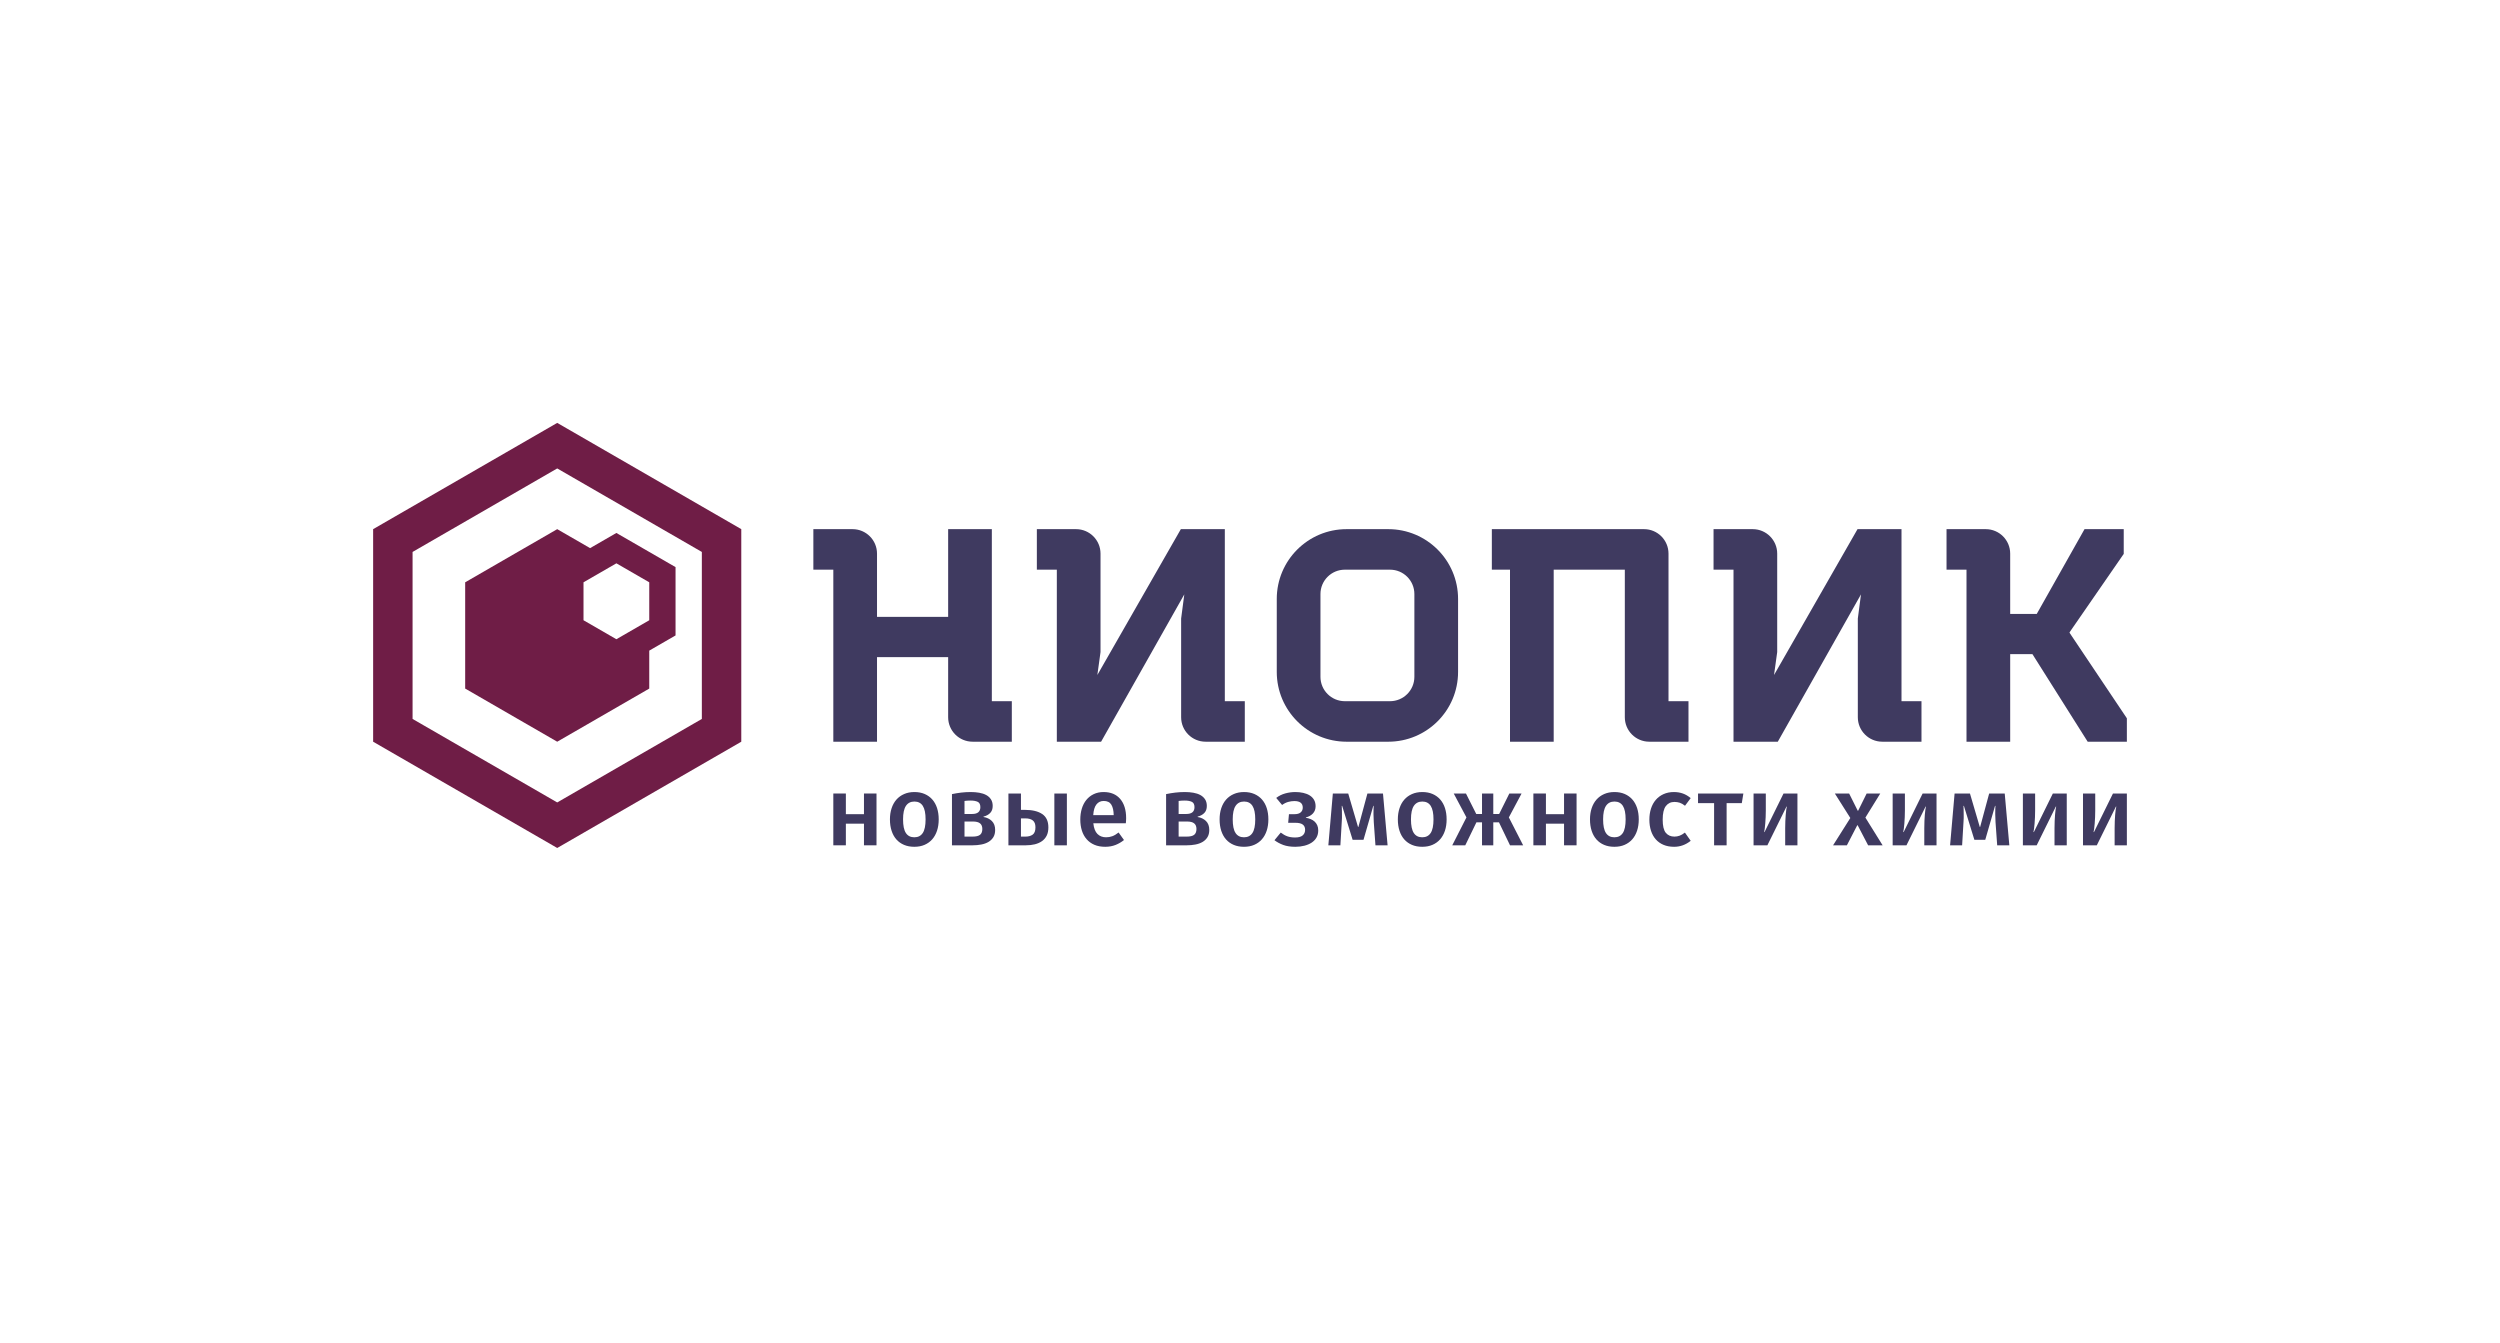
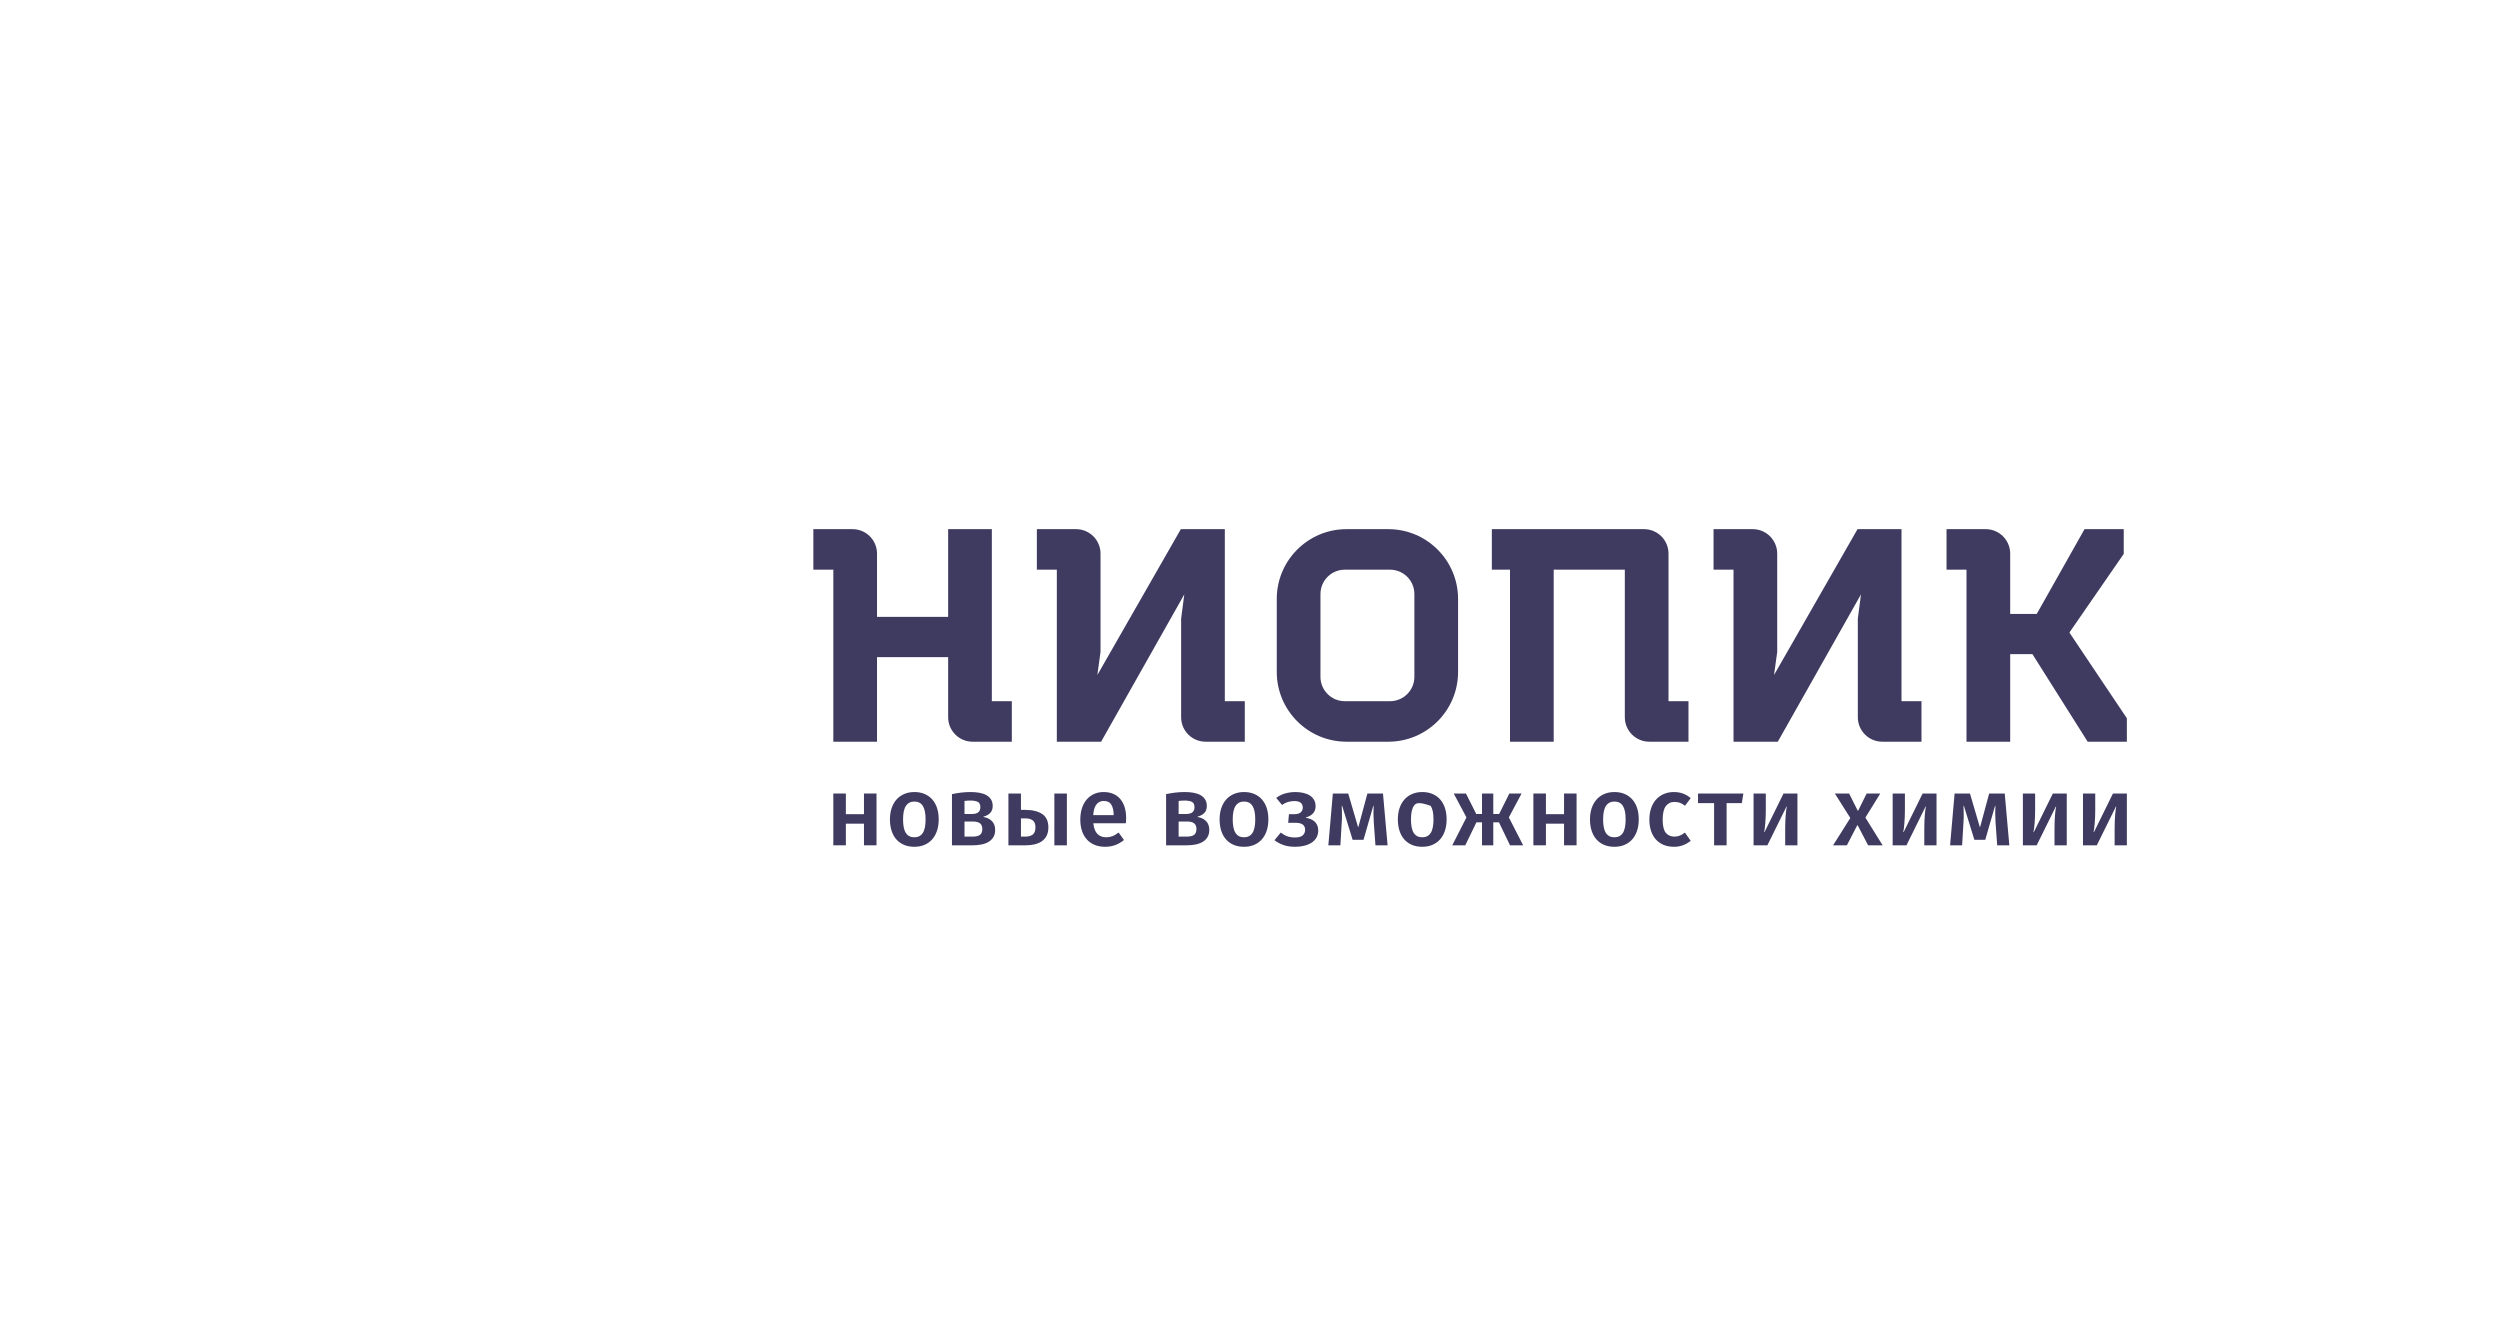
<svg xmlns="http://www.w3.org/2000/svg" width="201" height="108" viewBox="0 0 201 108" fill="none">
  <g clip-path="url(#clip0_5411_16445)">
    <path d="M69.463 67.963V66.223H68.007V67.963H66.999V63.798H68.007V65.46H69.463V63.798H70.471V67.963H69.463Z" fill="#3F3A60" />
    <path d="M71.551 65.877C71.551 65.552 71.595 65.254 71.685 64.983C71.774 64.713 71.902 64.482 72.07 64.29C72.238 64.099 72.445 63.949 72.689 63.842C72.933 63.734 73.209 63.68 73.519 63.68C73.829 63.68 74.104 63.733 74.346 63.838C74.587 63.943 74.792 64.091 74.96 64.283C75.128 64.474 75.255 64.705 75.342 64.975C75.428 65.246 75.472 65.546 75.472 65.877C75.472 66.213 75.427 66.516 75.338 66.786C75.249 67.057 75.12 67.288 74.952 67.479C74.784 67.671 74.579 67.819 74.338 67.924C74.097 68.029 73.821 68.082 73.511 68.082C73.202 68.082 72.926 68.03 72.685 67.928C72.443 67.826 72.238 67.68 72.07 67.491C71.902 67.302 71.774 67.071 71.685 66.798C71.595 66.525 71.551 66.218 71.551 65.877ZM74.417 65.877C74.417 65.384 74.342 65.022 74.192 64.79C74.043 64.56 73.818 64.444 73.519 64.444C73.22 64.444 72.993 64.56 72.838 64.79C72.683 65.022 72.606 65.384 72.606 65.877C72.606 66.381 72.682 66.747 72.834 66.975C72.986 67.204 73.212 67.318 73.511 67.318C73.811 67.318 74.036 67.204 74.188 66.975C74.341 66.747 74.417 66.381 74.417 65.877Z" fill="#3F3A60" />
    <path d="M80.01 66.727C80.01 66.958 79.962 67.152 79.865 67.31C79.767 67.467 79.636 67.595 79.471 67.692C79.305 67.789 79.113 67.859 78.892 67.9C78.672 67.942 78.441 67.963 78.199 67.963H76.538V63.846C76.79 63.793 77.038 63.753 77.282 63.724C77.526 63.695 77.782 63.68 78.05 63.68C78.291 63.68 78.518 63.699 78.731 63.736C78.943 63.772 79.13 63.834 79.29 63.92C79.45 64.007 79.577 64.123 79.672 64.267C79.766 64.411 79.813 64.588 79.813 64.798C79.813 65.034 79.746 65.222 79.613 65.361C79.479 65.5 79.299 65.599 79.073 65.656V65.688C79.346 65.73 79.571 65.838 79.746 66.011C79.922 66.184 80.01 66.423 80.01 66.727ZM78.821 64.893C78.821 64.678 78.751 64.536 78.609 64.468C78.467 64.4 78.278 64.365 78.042 64.365C77.937 64.365 77.845 64.368 77.766 64.373C77.688 64.378 77.614 64.386 77.546 64.397V65.444H78.16C78.601 65.444 78.821 65.26 78.821 64.893ZM78.979 66.648C78.979 66.449 78.918 66.299 78.798 66.2C78.677 66.1 78.483 66.05 78.215 66.05H77.546V67.263H78.192C78.475 67.263 78.677 67.214 78.798 67.117C78.918 67.02 78.979 66.864 78.979 66.648Z" fill="#3F3A60" />
    <path d="M81.077 67.963V63.798H82.085V65.113H82.392C82.996 65.113 83.463 65.225 83.793 65.448C84.124 65.671 84.289 66.029 84.289 66.522C84.289 66.78 84.245 66.999 84.156 67.18C84.066 67.361 83.94 67.509 83.778 67.625C83.615 67.74 83.423 67.826 83.203 67.881C82.983 67.936 82.741 67.963 82.478 67.963H81.077ZM83.25 66.515C83.25 66.258 83.179 66.074 83.037 65.963C82.896 65.853 82.694 65.798 82.431 65.798H82.085V67.263H82.455C82.686 67.263 82.876 67.21 83.026 67.105C83.175 67 83.25 66.803 83.25 66.515ZM84.77 67.963V63.798H85.777V67.963H84.77Z" fill="#3F3A60" />
    <path d="M87.904 66.192C87.945 66.585 88.056 66.872 88.234 67.05C88.413 67.229 88.644 67.318 88.927 67.318C89.106 67.318 89.274 67.289 89.431 67.231C89.588 67.174 89.756 67.074 89.935 66.932L90.368 67.538C90.168 67.701 89.944 67.832 89.695 67.932C89.445 68.031 89.169 68.082 88.864 68.082C88.528 68.082 88.236 68.028 87.986 67.92C87.737 67.813 87.528 67.662 87.361 67.467C87.192 67.273 87.066 67.042 86.982 66.775C86.898 66.507 86.856 66.21 86.856 65.885C86.856 65.575 86.897 65.285 86.978 65.015C87.06 64.745 87.18 64.511 87.341 64.314C87.501 64.117 87.698 63.962 87.931 63.85C88.165 63.737 88.431 63.68 88.73 63.68C89.302 63.68 89.747 63.865 90.065 64.235C90.382 64.606 90.541 65.121 90.541 65.782C90.541 65.851 90.538 65.922 90.533 65.995C90.528 66.069 90.523 66.134 90.517 66.192H87.904ZM88.738 64.397C88.497 64.397 88.302 64.489 88.156 64.672C88.008 64.856 87.922 65.145 87.896 65.538H89.541C89.536 65.176 89.473 64.896 89.352 64.696C89.231 64.497 89.027 64.397 88.738 64.397Z" fill="#3F3A60" />
    <path d="M97.226 66.727C97.226 66.958 97.177 67.152 97.08 67.31C96.983 67.467 96.852 67.595 96.687 67.692C96.521 67.789 96.329 67.859 96.108 67.9C95.888 67.942 95.656 67.963 95.415 67.963H93.754V63.846C94.006 63.793 94.254 63.753 94.498 63.724C94.742 63.695 94.998 63.68 95.266 63.68C95.507 63.68 95.734 63.699 95.947 63.736C96.159 63.772 96.345 63.834 96.506 63.92C96.666 64.007 96.793 64.123 96.888 64.267C96.982 64.411 97.029 64.588 97.029 64.798C97.029 65.034 96.962 65.222 96.829 65.361C96.695 65.5 96.515 65.599 96.289 65.656V65.688C96.562 65.73 96.786 65.838 96.962 66.011C97.138 66.184 97.226 66.423 97.226 66.727ZM96.037 64.893C96.037 64.678 95.966 64.536 95.825 64.468C95.683 64.4 95.494 64.365 95.258 64.365C95.153 64.365 95.061 64.368 94.982 64.373C94.903 64.378 94.83 64.386 94.762 64.397V65.444H95.376C95.817 65.444 96.037 65.26 96.037 64.893ZM96.195 66.648C96.195 66.449 96.134 66.299 96.013 66.2C95.893 66.1 95.699 66.05 95.431 66.05H94.762V67.263H95.407C95.691 67.263 95.893 67.214 96.013 67.117C96.134 67.02 96.195 66.864 96.195 66.648Z" fill="#3F3A60" />
    <path d="M98.056 65.877C98.056 65.552 98.1 65.254 98.189 64.983C98.279 64.713 98.407 64.482 98.575 64.29C98.743 64.099 98.949 63.949 99.193 63.842C99.438 63.734 99.714 63.68 100.024 63.68C100.334 63.68 100.609 63.733 100.851 63.838C101.092 63.943 101.297 64.091 101.465 64.283C101.633 64.474 101.76 64.705 101.847 64.975C101.933 65.246 101.977 65.546 101.977 65.877C101.977 66.213 101.932 66.516 101.843 66.786C101.754 67.057 101.625 67.288 101.457 67.479C101.289 67.671 101.084 67.819 100.843 67.924C100.601 68.029 100.326 68.082 100.016 68.082C99.707 68.082 99.431 68.03 99.19 67.928C98.948 67.826 98.743 67.68 98.575 67.491C98.407 67.302 98.279 67.071 98.189 66.798C98.1 66.525 98.056 66.218 98.056 65.877ZM100.922 65.877C100.922 65.384 100.847 65.022 100.697 64.79C100.548 64.56 100.323 64.444 100.024 64.444C99.725 64.444 99.498 64.56 99.343 64.79C99.188 65.022 99.111 65.384 99.111 65.877C99.111 66.381 99.187 66.747 99.339 66.975C99.491 67.204 99.717 67.318 100.016 67.318C100.315 67.318 100.541 67.204 100.693 66.975C100.845 66.747 100.922 66.381 100.922 65.877Z" fill="#3F3A60" />
    <path d="M103.632 65.46H104.081C104.301 65.46 104.467 65.411 104.577 65.314C104.687 65.217 104.742 65.09 104.742 64.932C104.742 64.581 104.516 64.405 104.065 64.405C103.902 64.405 103.737 64.428 103.569 64.475C103.401 64.523 103.238 64.604 103.081 64.72L102.608 64.153C102.824 63.985 103.066 63.864 103.337 63.79C103.607 63.717 103.876 63.68 104.144 63.68C104.369 63.68 104.582 63.703 104.782 63.747C104.981 63.792 105.154 63.86 105.301 63.952C105.448 64.044 105.564 64.162 105.648 64.306C105.731 64.451 105.774 64.623 105.774 64.822C105.774 65.053 105.703 65.246 105.561 65.401C105.419 65.555 105.23 65.662 104.994 65.719V65.751C105.131 65.772 105.259 65.808 105.38 65.857C105.501 65.907 105.606 65.973 105.695 66.054C105.784 66.136 105.855 66.235 105.907 66.353C105.96 66.471 105.986 66.609 105.986 66.767C105.986 66.982 105.94 67.171 105.848 67.334C105.756 67.496 105.628 67.633 105.463 67.743C105.297 67.853 105.102 67.937 104.876 67.995C104.65 68.053 104.406 68.082 104.144 68.082C103.766 68.082 103.444 68.033 103.179 67.936C102.914 67.839 102.677 67.711 102.467 67.554L102.971 66.94C103.149 67.076 103.326 67.176 103.502 67.239C103.678 67.302 103.887 67.334 104.128 67.334C104.406 67.334 104.61 67.277 104.738 67.164C104.867 67.052 104.931 66.9 104.931 66.712C104.931 66.528 104.868 66.389 104.742 66.294C104.616 66.2 104.419 66.153 104.152 66.153H103.569L103.632 65.46Z" fill="#3F3A60" />
    <path d="M110.586 67.963L110.452 66.097C110.436 65.861 110.428 65.646 110.428 65.452C110.428 65.336 110.43 65.224 110.432 65.113C110.435 65.003 110.439 64.895 110.444 64.79H110.413L109.625 67.522H108.751L107.909 64.79H107.877C107.883 64.911 107.886 65.031 107.889 65.149C107.892 65.267 107.893 65.386 107.893 65.507V65.782C107.893 65.877 107.888 65.977 107.877 66.082L107.767 67.963H106.799L107.161 63.798H108.397L109.184 66.483H109.216L109.94 63.798H111.192L111.562 67.963H110.586Z" fill="#3F3A60" />
-     <path d="M112.387 65.877C112.387 65.552 112.431 65.254 112.521 64.983C112.61 64.713 112.738 64.482 112.906 64.29C113.074 64.099 113.28 63.949 113.524 63.842C113.769 63.734 114.045 63.68 114.355 63.68C114.665 63.68 114.94 63.733 115.182 63.838C115.423 63.943 115.628 64.091 115.796 64.283C115.964 64.474 116.091 64.705 116.178 64.975C116.264 65.246 116.308 65.546 116.308 65.877C116.308 66.213 116.263 66.516 116.174 66.786C116.085 67.057 115.956 67.288 115.788 67.479C115.62 67.671 115.415 67.819 115.174 67.924C114.933 68.029 114.657 68.082 114.347 68.082C114.038 68.082 113.762 68.03 113.521 67.928C113.279 67.826 113.074 67.68 112.906 67.491C112.738 67.302 112.61 67.071 112.521 66.798C112.431 66.525 112.387 66.218 112.387 65.877ZM115.253 65.877C115.253 65.384 115.178 65.022 115.028 64.79C114.879 64.56 114.654 64.444 114.355 64.444C114.056 64.444 113.829 64.56 113.674 64.79C113.519 65.022 113.442 65.384 113.442 65.877C113.442 66.381 113.518 66.747 113.67 66.975C113.822 67.204 114.048 67.318 114.347 67.318C114.646 67.318 114.872 67.204 115.024 66.975C115.177 66.747 115.253 66.381 115.253 65.877Z" fill="#3F3A60" />
+     <path d="M112.387 65.877C112.387 65.552 112.431 65.254 112.521 64.983C112.61 64.713 112.738 64.482 112.906 64.29C113.074 64.099 113.28 63.949 113.524 63.842C113.769 63.734 114.045 63.68 114.355 63.68C114.665 63.68 114.94 63.733 115.182 63.838C115.423 63.943 115.628 64.091 115.796 64.283C115.964 64.474 116.091 64.705 116.178 64.975C116.264 65.246 116.308 65.546 116.308 65.877C116.308 66.213 116.263 66.516 116.174 66.786C116.085 67.057 115.956 67.288 115.788 67.479C115.62 67.671 115.415 67.819 115.174 67.924C114.933 68.029 114.657 68.082 114.347 68.082C114.038 68.082 113.762 68.03 113.521 67.928C113.279 67.826 113.074 67.68 112.906 67.491C112.738 67.302 112.61 67.071 112.521 66.798C112.431 66.525 112.387 66.218 112.387 65.877ZM115.253 65.877C115.253 65.384 115.178 65.022 115.028 64.79C114.056 64.444 113.829 64.56 113.674 64.79C113.519 65.022 113.442 65.384 113.442 65.877C113.442 66.381 113.518 66.747 113.67 66.975C113.822 67.204 114.048 67.318 114.347 67.318C114.646 67.318 114.872 67.204 115.024 66.975C115.177 66.747 115.253 66.381 115.253 65.877Z" fill="#3F3A60" />
    <path d="M119.154 67.963V66.113H118.705L117.808 67.963H116.761L117.902 65.719L116.879 63.798H117.863L118.69 65.444H119.154V63.798H120.06V65.444H120.532L121.351 63.798H122.335L121.312 65.719L122.461 67.963H121.406L120.516 66.113H120.06V67.963H119.154Z" fill="#3F3A60" />
    <path d="M125.749 67.963V66.223H124.292V67.963H123.284V63.798H124.292V65.46H125.749V63.798H126.756V67.963H125.749Z" fill="#3F3A60" />
    <path d="M127.835 65.877C127.835 65.552 127.88 65.254 127.969 64.983C128.058 64.713 128.187 64.482 128.355 64.29C128.523 64.099 128.729 63.949 128.973 63.842C129.217 63.734 129.494 63.68 129.803 63.68C130.113 63.68 130.389 63.733 130.63 63.838C130.871 63.943 131.076 64.091 131.244 64.283C131.412 64.474 131.539 64.705 131.626 64.975C131.713 65.246 131.756 65.546 131.756 65.877C131.756 66.213 131.711 66.516 131.622 66.786C131.533 67.057 131.404 67.288 131.236 67.479C131.068 67.671 130.863 67.819 130.622 67.924C130.381 68.029 130.105 68.082 129.796 68.082C129.486 68.082 129.21 68.03 128.969 67.928C128.727 67.826 128.523 67.68 128.355 67.491C128.187 67.302 128.058 67.071 127.969 66.798C127.88 66.525 127.835 66.218 127.835 65.877ZM130.701 65.877C130.701 65.384 130.626 65.022 130.477 64.79C130.327 64.56 130.103 64.444 129.803 64.444C129.504 64.444 129.277 64.56 129.122 64.79C128.967 65.022 128.89 65.384 128.89 65.877C128.89 66.381 128.966 66.747 129.118 66.975C129.271 67.204 129.496 67.318 129.796 67.318C130.095 67.318 130.32 67.204 130.473 66.975C130.625 66.747 130.701 66.381 130.701 65.877Z" fill="#3F3A60" />
    <path d="M134.625 67.263C134.767 67.263 134.903 67.239 135.034 67.192C135.166 67.144 135.31 67.061 135.467 66.94L135.932 67.601C135.533 67.921 135.089 68.082 134.601 68.082C134.276 68.082 133.99 68.029 133.743 67.924C133.496 67.819 133.289 67.671 133.121 67.479C132.953 67.288 132.826 67.058 132.739 66.79C132.653 66.522 132.609 66.226 132.609 65.9C132.609 65.581 132.653 65.285 132.739 65.015C132.826 64.745 132.953 64.511 133.121 64.314C133.289 64.117 133.496 63.962 133.743 63.85C133.99 63.737 134.271 63.68 134.586 63.68C134.843 63.68 135.082 63.72 135.302 63.798C135.523 63.877 135.732 64.001 135.932 64.168L135.475 64.783C135.323 64.662 135.18 64.581 135.046 64.538C134.912 64.497 134.775 64.475 134.633 64.475C134.334 64.475 134.1 64.587 133.932 64.81C133.764 65.033 133.68 65.397 133.68 65.9C133.68 66.404 133.764 66.758 133.932 66.96C134.1 67.162 134.331 67.263 134.625 67.263Z" fill="#3F3A60" />
    <path d="M138.82 67.963H137.813V64.57H136.521V63.798H140.167L140.041 64.57H138.82V67.963Z" fill="#3F3A60" />
    <path d="M144.514 63.798V67.963H143.529V66.601C143.529 66.402 143.533 66.208 143.541 66.019C143.549 65.83 143.559 65.656 143.573 65.499C143.586 65.342 143.6 65.207 143.616 65.094C143.632 64.981 143.648 64.901 143.663 64.853H143.632L142.097 67.963H140.986V63.798H141.971V65.168C141.971 65.342 141.967 65.517 141.959 65.696C141.951 65.874 141.94 66.044 141.927 66.204C141.914 66.364 141.9 66.506 141.884 66.629C141.868 66.752 141.852 66.843 141.837 66.9H141.868L143.396 63.798H144.514Z" fill="#3F3A60" />
    <path d="M149.324 66.349L148.489 67.963H147.379L148.765 65.767L147.521 63.798H148.67L149.363 65.184H149.394L150.079 63.798H151.174L149.977 65.735L151.363 67.963H150.197L149.355 66.349H149.324Z" fill="#3F3A60" />
    <path d="M155.697 63.798V67.963H154.713V66.601C154.713 66.402 154.717 66.208 154.725 66.019C154.733 65.83 154.743 65.656 154.756 65.499C154.769 65.342 154.784 65.207 154.8 65.094C154.815 64.981 154.831 64.901 154.847 64.853H154.815L153.28 67.963H152.17V63.798H153.154V65.168C153.154 65.342 153.15 65.517 153.142 65.696C153.134 65.874 153.124 66.044 153.111 66.204C153.098 66.364 153.083 66.506 153.067 66.629C153.052 66.752 153.036 66.843 153.02 66.9H153.052L154.579 63.798H155.697Z" fill="#3F3A60" />
    <path d="M160.574 67.963L160.44 66.097C160.425 65.861 160.417 65.646 160.417 65.452C160.417 65.336 160.418 65.224 160.421 65.113C160.423 65.003 160.427 64.895 160.432 64.79H160.401L159.614 67.522H158.74L157.897 64.79H157.866C157.871 64.911 157.875 65.031 157.877 65.149C157.88 65.267 157.881 65.386 157.881 65.507V65.782C157.881 65.877 157.876 65.977 157.866 66.082L157.755 67.963H156.787L157.149 63.798H158.385L159.173 66.483H159.204L159.929 63.798H161.18L161.55 67.963H160.574Z" fill="#3F3A60" />
    <path d="M166.167 63.798V67.963H165.183V66.601C165.183 66.402 165.187 66.208 165.195 66.019C165.202 65.83 165.213 65.656 165.226 65.499C165.239 65.342 165.254 65.207 165.269 65.094C165.285 64.981 165.301 64.901 165.317 64.853H165.285L163.75 67.963H162.64V63.798H163.624V65.168C163.624 65.342 163.62 65.517 163.612 65.696C163.604 65.874 163.593 66.044 163.581 66.204C163.567 66.364 163.553 66.506 163.537 66.629C163.522 66.752 163.506 66.843 163.49 66.9H163.522L165.049 63.798H166.167Z" fill="#3F3A60" />
    <path d="M171 63.798V67.963H170.016V66.601C170.016 66.402 170.02 66.208 170.028 66.019C170.035 65.83 170.046 65.656 170.059 65.499C170.072 65.342 170.087 65.207 170.102 65.094C170.118 64.981 170.134 64.901 170.15 64.853H170.118L168.583 67.963H167.473V63.798H168.457V65.168C168.457 65.342 168.453 65.517 168.445 65.696C168.437 65.874 168.426 66.044 168.414 66.204C168.4 66.364 168.386 66.506 168.37 66.629C168.355 66.752 168.339 66.843 168.323 66.9H168.355L169.882 63.798H171Z" fill="#3F3A60" />
-     <path d="M44.8 34L30 42.544V59.634L44.8 68.178L59.599 59.634V42.544L44.8 34ZM56.428 57.803L44.8 64.516L33.171 57.803V44.376L44.8 37.662L56.428 44.376V57.803ZM37.4 46.817V55.361L44.8 59.634L52.2 55.361V52.31L54.314 51.089V45.596L49.557 42.85L47.443 44.07L44.8 42.544L37.4 46.817ZM49.557 45.291L52.2 46.817V49.868L49.557 51.394L46.914 49.868V46.817L49.557 45.291Z" fill="#6F1D46" />
    <path d="M108.263 42.544H108.263C105.164 42.544 102.652 45.056 102.652 48.154V54.023C102.652 57.122 105.164 59.633 108.262 59.634H108.263H111.618H111.619C114.717 59.633 117.229 57.122 117.229 54.023V48.154C117.229 45.056 114.717 42.544 111.619 42.544H111.618H108.263ZM113.716 54.418C113.716 55.499 112.839 56.376 111.758 56.376H111.397H108.484H108.123C107.042 56.376 106.165 55.499 106.165 54.418V47.76C106.165 46.679 107.042 45.802 108.123 45.802H108.484H111.397H111.758C112.839 45.802 113.716 46.679 113.716 47.76V54.418Z" fill="#3F3A60" />
    <path d="M99.936 56.376H98.476V42.544H94.94L88.227 54.27L88.482 52.424V45.907V44.511C88.482 43.425 87.601 42.544 86.515 42.544H83.509H83.363V45.802H83.509H84.969V59.633H88.529L95.218 47.788L94.963 49.73V56.376V57.667C94.963 58.753 95.844 59.633 96.93 59.633H99.936H100.082V56.376H99.936V56.376Z" fill="#3F3A60" />
    <path d="M166.396 50.881V50.833L170.748 44.533V42.544H167.596L163.756 49.358H161.619V45.907V44.511C161.619 43.425 160.739 42.544 159.653 42.544H156.647H156.501V45.802H156.647H158.107V59.633H161.619V52.591H163.406L167.849 59.633H171V57.75L166.396 50.881Z" fill="#3F3A60" />
    <path d="M152.881 56.376V42.544H149.345L142.632 54.27L142.887 52.424V45.907V44.511C142.887 43.425 142.006 42.544 140.92 42.544H137.915H137.769V45.802H137.915H139.374V59.633H142.935L149.623 47.788L149.369 49.73V56.27V57.667C149.369 58.753 150.249 59.633 151.335 59.633H154.341H154.487V56.376H154.341H152.881Z" fill="#3F3A60" />
    <path d="M134.148 56.376V44.511C134.148 43.425 133.268 42.544 132.181 42.544H123.162H121.404H119.944V45.802H121.404V47.295V59.633H124.917V45.802H130.11H130.636V56.27V57.667C130.636 58.753 131.516 59.633 132.602 59.633H135.608H135.754V56.376H135.608H134.148Z" fill="#3F3A60" />
    <path d="M79.744 56.376V42.544H76.231V49.597H70.512V45.907V44.511C70.512 43.425 69.632 42.544 68.545 42.544H65.54H65.394V45.802H65.54H66.999V59.633H70.512V52.831H76.231V56.376V56.376V57.667C76.231 58.753 77.112 59.634 78.198 59.633H81.204H81.35V56.376H81.204H79.744Z" fill="#3F3A60" />
  </g>
  <defs>
    <clipPath id="clip0_5411_16445">
      <rect width="141" height="34.178" fill="white" transform="translate(30 34)" />
    </clipPath>
  </defs>
</svg>